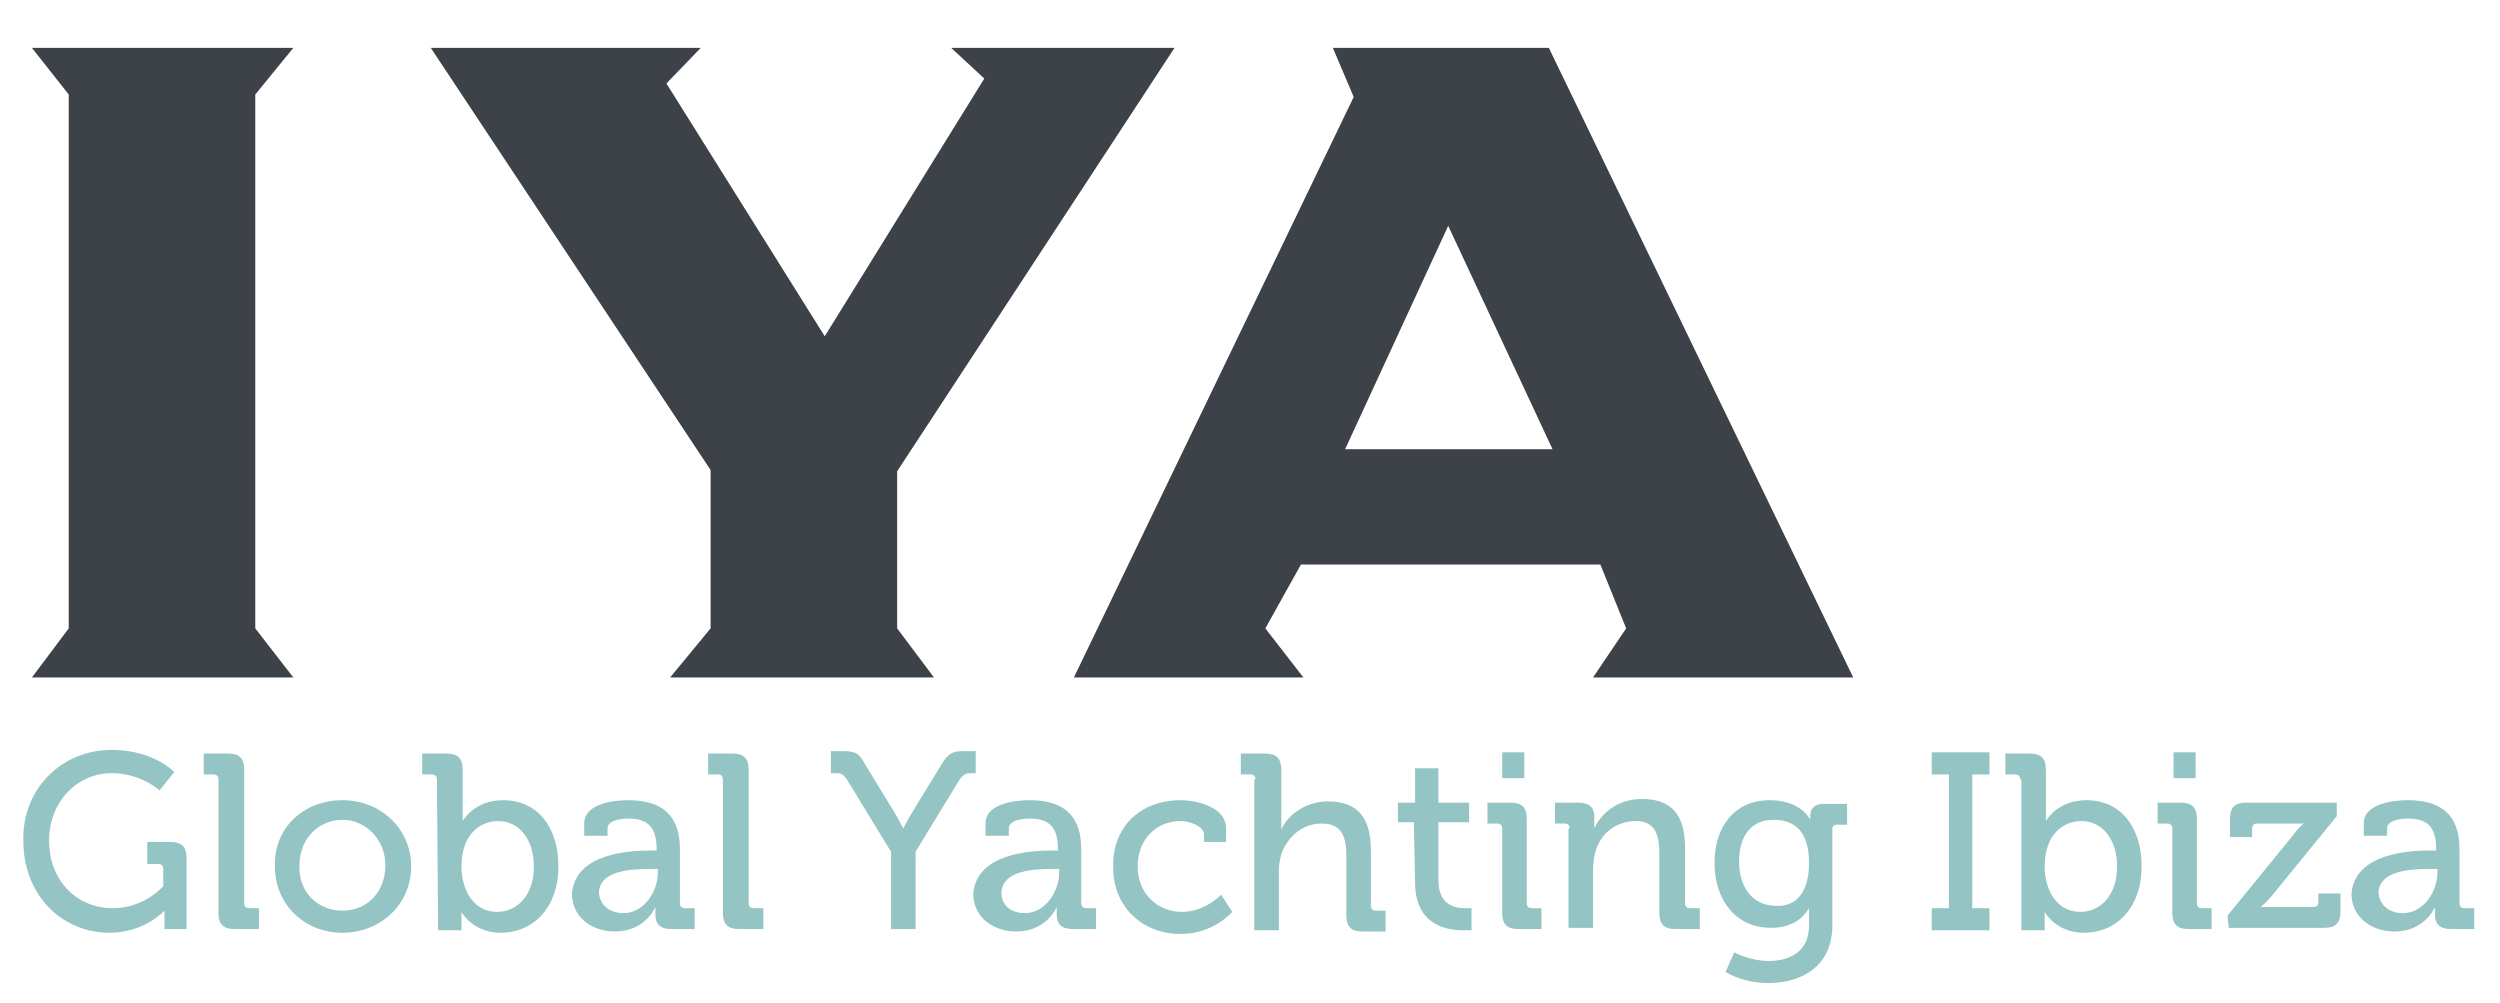
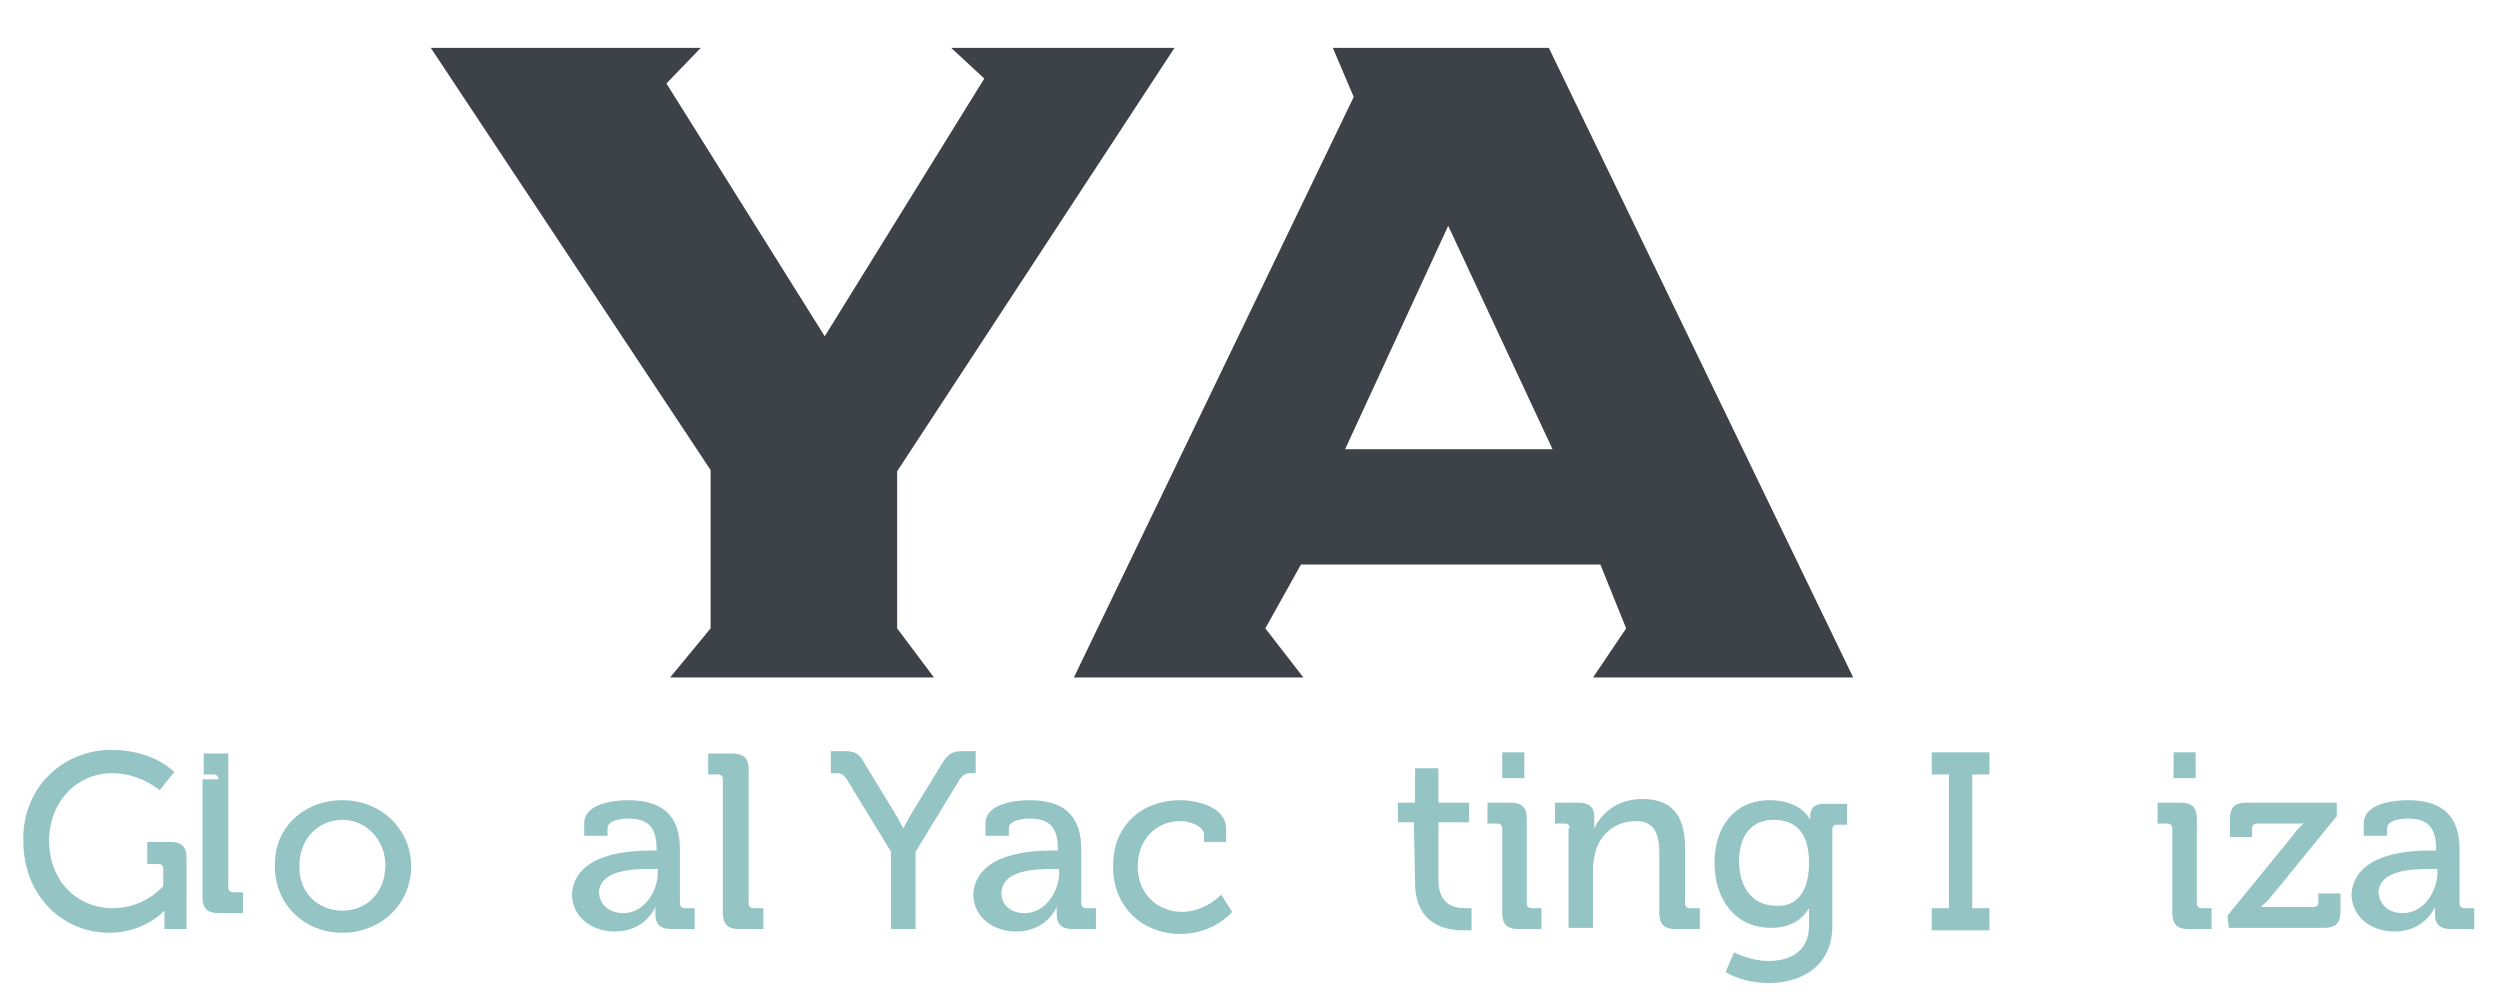
<svg xmlns="http://www.w3.org/2000/svg" version="1.1" id="Capa_1" x="0px" y="0px" viewBox="-195 380.2 203.7 81.7" style="enable-background:new -195 380.2 203.7 81.7;" xml:space="preserve">
  <style type="text/css">
	.st0{fill:#94C5C4;}
	.st1{fill:#3D4248;}
</style>
  <g id="XMLID_4_">
    <path id="XMLID_7_" class="st0" d="M-185.9,441.3c3.4,0,5.1,1.8,5.1,1.8l-1.2,1.5c0,0-1.5-1.4-3.9-1.4c-2.8,0-5.1,2.3-5.1,5.5   c0,3.3,2.3,5.5,5.2,5.5c2.6,0,4.1-1.8,4.1-1.8V451c0-0.3-0.2-0.4-0.4-0.4h-0.9v-1.8h1.9c0.9,0,1.3,0.4,1.3,1.3v5.8h-1.8V455   c0-0.3,0-0.6,0-0.6l0,0c0,0-1.6,1.8-4.5,1.8c-3.8,0-7-3-7-7.5C-193.2,444.5-190,441.3-185.9,441.3z" />
-     <path id="XMLID_9_" class="st0" d="M-177.2,443.7c0-0.3-0.2-0.4-0.4-0.4h-0.8v-1.7h2c0.9,0,1.3,0.4,1.3,1.3v10.9   c0,0.3,0.2,0.4,0.4,0.4h0.8v1.7h-2c-0.9,0-1.3-0.4-1.3-1.3V443.7z" />
+     <path id="XMLID_9_" class="st0" d="M-177.2,443.7c0-0.3-0.2-0.4-0.4-0.4h-0.8v-1.7h2v10.9   c0,0.3,0.2,0.4,0.4,0.4h0.8v1.7h-2c-0.9,0-1.3-0.4-1.3-1.3V443.7z" />
    <path id="XMLID_11_" class="st0" d="M-167.1,445.4c3.1,0,5.6,2.3,5.6,5.4c0,3.1-2.5,5.4-5.6,5.4c-3.1,0-5.5-2.3-5.5-5.4   C-172.7,447.6-170.2,445.4-167.1,445.4z M-167.1,454.4c2,0,3.5-1.5,3.5-3.7c0-2.1-1.6-3.7-3.5-3.7c-1.9,0-3.5,1.5-3.5,3.7   C-170.7,452.9-169.1,454.4-167.1,454.4z" />
-     <path id="XMLID_17_" class="st0" d="M-159.4,443.7c0-0.3-0.2-0.4-0.4-0.4h-0.8v-1.7h2c0.9,0,1.3,0.4,1.3,1.3v3.3c0,0.5,0,0.9,0,0.9   l0,0c0,0,0.9-1.7,3.3-1.7c2.8,0,4.5,2.2,4.5,5.4c0,3.3-2,5.4-4.7,5.4c-2.3,0-3.2-1.7-3.2-1.7l0,0c0,0,0,0.3,0,0.8v0.7h-1.9   L-159.4,443.7L-159.4,443.7z M-154.5,454.5c1.6,0,3-1.3,3-3.7c0-2.2-1.2-3.7-2.9-3.7c-1.5,0-3,1.1-3,3.7   C-157.4,452.6-156.5,454.5-154.5,454.5z" />
    <path id="XMLID_20_" class="st0" d="M-141.9,449.5h0.4v-0.1c0-1.8-0.7-2.5-2.3-2.5c-0.5,0-1.7,0.1-1.7,0.8v0.6h-1.9v-1   c0-1.7,2.6-1.9,3.6-1.9c3.3,0,4.2,1.8,4.2,4v4.4c0,0.3,0.2,0.4,0.4,0.4h0.8v1.7h-1.9c-0.9,0-1.3-0.4-1.3-1.2c0-0.3,0-0.6,0-0.6l0,0   c0,0-0.8,2-3.3,2c-1.8,0-3.5-1.1-3.5-3.1C-148.1,449.7-143.7,449.5-141.9,449.5z M-144.2,454.6c1.7,0,2.8-1.8,2.8-3.3V451h-0.6   c-1.5,0-4.2,0.1-4.2,2C-146.1,453.8-145.5,454.6-144.2,454.6z" />
    <path id="XMLID_23_" class="st0" d="M-136.1,443.7c0-0.3-0.2-0.4-0.4-0.4h-0.8v-1.7h2c0.9,0,1.3,0.4,1.3,1.3v10.9   c0,0.3,0.2,0.4,0.4,0.4h0.8v1.7h-2c-0.9,0-1.3-0.4-1.3-1.3V443.7z" />
    <path id="XMLID_25_" class="st0" d="M-122.4,449.6l-3.6-5.9c-0.3-0.4-0.4-0.5-0.9-0.5h-0.4v-1.8h0.9c1,0,1.4,0.1,1.9,1.1l2.2,3.6   c0.5,0.8,0.9,1.6,0.9,1.6l0,0c0,0,0.4-0.8,0.9-1.6l2.2-3.6c0.6-1,1-1.1,1.9-1.1h0.9v1.8h-0.4c-0.4,0-0.6,0.1-0.9,0.5l-3.6,5.9v6.3   h-2V449.6z" />
    <path id="XMLID_27_" class="st0" d="M-109.2,449.5h0.4v-0.1c0-1.8-0.7-2.5-2.3-2.5c-0.5,0-1.7,0.1-1.7,0.8v0.6h-1.9v-1   c0-1.7,2.6-1.9,3.6-1.9c3.3,0,4.2,1.8,4.2,4v4.4c0,0.3,0.2,0.4,0.4,0.4h0.8v1.7h-1.9c-0.9,0-1.3-0.4-1.3-1.2c0-0.3,0-0.6,0-0.6l0,0   c0,0-0.8,2-3.3,2c-1.8,0-3.5-1.1-3.5-3.1C-115.4,449.7-111,449.5-109.2,449.5z M-111.5,454.6c1.7,0,2.8-1.8,2.8-3.3V451h-0.5   c-1.5,0-4.2,0.1-4.2,2C-113.4,453.8-112.8,454.6-111.5,454.6z" />
    <path id="XMLID_30_" class="st0" d="M-98.8,445.4c1.2,0,3.7,0.5,3.7,2.3v1.1h-1.8v-0.6c0-0.7-1.2-1.1-1.9-1.1c-2,0-3.5,1.5-3.5,3.7   c0,2.3,1.7,3.7,3.6,3.7s3.2-1.4,3.2-1.4l0.9,1.4c0,0-1.5,1.8-4.2,1.8c-3.2,0-5.5-2.3-5.5-5.4C-104.4,447.7-102.2,445.4-98.8,445.4z   " />
-     <path id="XMLID_32_" class="st0" d="M-92.7,443.7c0-0.3-0.2-0.4-0.4-0.4h-0.8v-1.7h2c0.9,0,1.3,0.4,1.3,1.3v4c0,0.5,0,0.9,0,0.9   l0,0c0.4-1,1.8-2.3,3.8-2.3c2.4,0,3.5,1.3,3.5,4v4.5c0,0.3,0.2,0.4,0.4,0.4h0.8v1.7H-84c-0.9,0-1.3-0.4-1.3-1.3v-4.9   c0-1.4-0.3-2.6-2-2.6c-1.6,0-2.8,1.1-3.3,2.5c-0.1,0.4-0.2,0.9-0.2,1.4v4.8h-2v-12.3H-92.7z" />
    <path id="XMLID_34_" class="st0" d="M-79.8,447.2h-1.3v-1.6h1.4v-2.8h1.9v2.8h2.5v1.6h-2.5v4.7c0,2.1,1.4,2.3,2.2,2.3   c0.3,0,0.5,0,0.5,0v1.8c0,0-0.3,0-0.7,0c-1.3,0-3.9-0.4-3.9-3.9L-79.8,447.2L-79.8,447.2z" />
    <path id="XMLID_36_" class="st0" d="M-72.6,447.7c0-0.3-0.2-0.4-0.4-0.4h-0.8v-1.7h1.9c0.9,0,1.3,0.4,1.3,1.3v6.9   c0,0.3,0.2,0.4,0.4,0.4h0.8v1.7h-1.9c-0.9,0-1.3-0.4-1.3-1.3V447.7z M-72.6,441.5h1.8v2.1h-1.8V441.5z" />
    <path id="XMLID_39_" class="st0" d="M-67.1,447.7c0-0.3-0.2-0.4-0.4-0.4h-0.8v-1.7h1.9c0.9,0,1.3,0.4,1.3,1.1v0.4   c0,0.3,0,0.6,0,0.6l0,0c0.4-0.9,1.6-2.4,3.9-2.4c2.4,0,3.5,1.3,3.5,4v4.5c0,0.3,0.2,0.4,0.4,0.4h0.8v1.7h-2c-0.9,0-1.3-0.4-1.3-1.3   v-4.9c0-1.4-0.3-2.6-1.9-2.6c-1.6,0-2.9,1-3.3,2.5c-0.1,0.4-0.2,0.9-0.2,1.4v4.8h-2v-8.1H-67.1z" />
    <path id="XMLID_41_" class="st0" d="M-50.8,445.4c2.6,0,3.3,1.6,3.3,1.6l0,0c0,0,0-0.2,0-0.3c0-0.6,0.3-1,1.1-1h1.9v1.7h-0.8   c-0.3,0-0.4,0.1-0.4,0.4v7.8c0,3.4-2.6,4.7-5.2,4.7c-1.2,0-2.5-0.3-3.5-0.9l0.7-1.6c0,0,1.3,0.7,2.8,0.7c1.8,0,3.3-0.8,3.3-2.9   v-0.7c0-0.3,0-0.7,0-0.7l0,0c-0.6,1-1.6,1.6-3.1,1.6c-2.9,0-4.6-2.3-4.6-5.3C-55.3,447.6-53.7,445.4-50.8,445.4z M-47.6,450.5   c0-2.7-1.3-3.5-2.9-3.5c-1.8,0-2.8,1.3-2.8,3.4c0,2.1,1.1,3.6,3,3.6C-48.9,454.1-47.6,453.2-47.6,450.5z" />
    <path id="XMLID_44_" class="st0" d="M-37.6,454.2h1.4v-10.9h-1.4v-1.8h4.7v1.8h-1.4v10.9h1.4v1.8h-4.7V454.2z" />
-     <path id="XMLID_46_" class="st0" d="M-30.4,443.7c0-0.3-0.2-0.4-0.4-0.4h-0.8v-1.7h2c0.9,0,1.3,0.4,1.3,1.3v3.3c0,0.5,0,0.9,0,0.9   l0,0c0,0,0.9-1.7,3.3-1.7c2.8,0,4.5,2.2,4.5,5.4c0,3.3-2,5.4-4.7,5.4c-2.3,0-3.2-1.7-3.2-1.7l0,0c0,0,0,0.3,0,0.8v0.7h-1.9v-12.3   H-30.4z M-25.5,454.5c1.6,0,3-1.3,3-3.7c0-2.2-1.2-3.7-2.9-3.7c-1.5,0-3,1.1-3,3.7C-28.4,452.6-27.5,454.5-25.5,454.5z" />
    <path id="XMLID_49_" class="st0" d="M-18,447.7c0-0.3-0.2-0.4-0.4-0.4h-0.8v-1.7h1.9c0.9,0,1.3,0.4,1.3,1.3v6.9   c0,0.3,0.2,0.4,0.4,0.4h0.8v1.7h-1.9c-0.9,0-1.3-0.4-1.3-1.3V447.7z M-17.9,441.5h1.8v2.1h-1.8V441.5z" />
    <path id="XMLID_52_" class="st0" d="M-13.5,454.8l5.3-6.5c0.4-0.6,0.9-1,0.9-1l0,0c0,0-0.3,0-1,0h-2.8c-0.3,0-0.4,0.2-0.4,0.4v0.7   h-1.8v-1.5c0-0.9,0.4-1.3,1.3-1.3h7.4v1.1l-5.3,6.5c-0.4,0.5-0.9,0.9-0.9,0.9l0,0c0,0,0.3,0,1,0h3.3c0.3,0,0.4-0.2,0.4-0.4V453h1.8   v1.5c0,0.9-0.4,1.3-1.3,1.3h-7.8L-13.5,454.8L-13.5,454.8z" />
    <path id="XMLID_54_" class="st0" d="M3.1,449.5h0.4v-0.1c0-1.8-0.7-2.5-2.3-2.5c-0.5,0-1.7,0.1-1.7,0.8v0.6h-1.9v-1   c0-1.7,2.6-1.9,3.6-1.9c3.3,0,4.2,1.8,4.2,4v4.4c0,0.3,0.2,0.4,0.4,0.4h0.8v1.7H4.7c-0.9,0-1.3-0.4-1.3-1.2c0-0.3,0-0.6,0-0.6l0,0   c0,0-0.8,2-3.3,2c-1.8,0-3.5-1.1-3.5-3.1C-3.1,449.7,1.3,449.5,3.1,449.5z M0.8,454.6c1.7,0,2.8-1.8,2.8-3.3V451H3   c-1.5,0-4.2,0.1-4.2,2C-1.1,453.8-0.5,454.6,0.8,454.6z" />
  </g>
  <g id="XMLID_1_">
-     <polygon id="XMLID_2_" class="st1" points="-181.7,435.4 -171.1,435.4 -174.2,431.4 -174.2,387.9 -171.1,384.1 -181.7,384.1    -192.4,384.1 -189.4,387.9 -189.4,431.4 -192.4,435.4  " />
    <polygon id="XMLID_5_" class="st1" points="-137.9,384.1 -159.9,384.1 -137.1,418.5 -137.1,431.4 -140.4,435.4 -118.9,435.4    -121.9,431.4 -121.9,418.6 -99.3,384.1 -117.5,384.1 -114.8,386.6 -127.8,407.6 -140.7,387  " />
    <path id="XMLID_16_" class="st1" d="M-44,435.4l-24.8-51.3h-17.6l1.7,4l-22.8,47.3h18.7l-3.1-4l2.9-5.2h24.4l2.1,5.2l-2.7,4H-44z    M-85.4,416.8l8.4-18.2l8.5,18.2H-85.4z" />
  </g>
</svg>